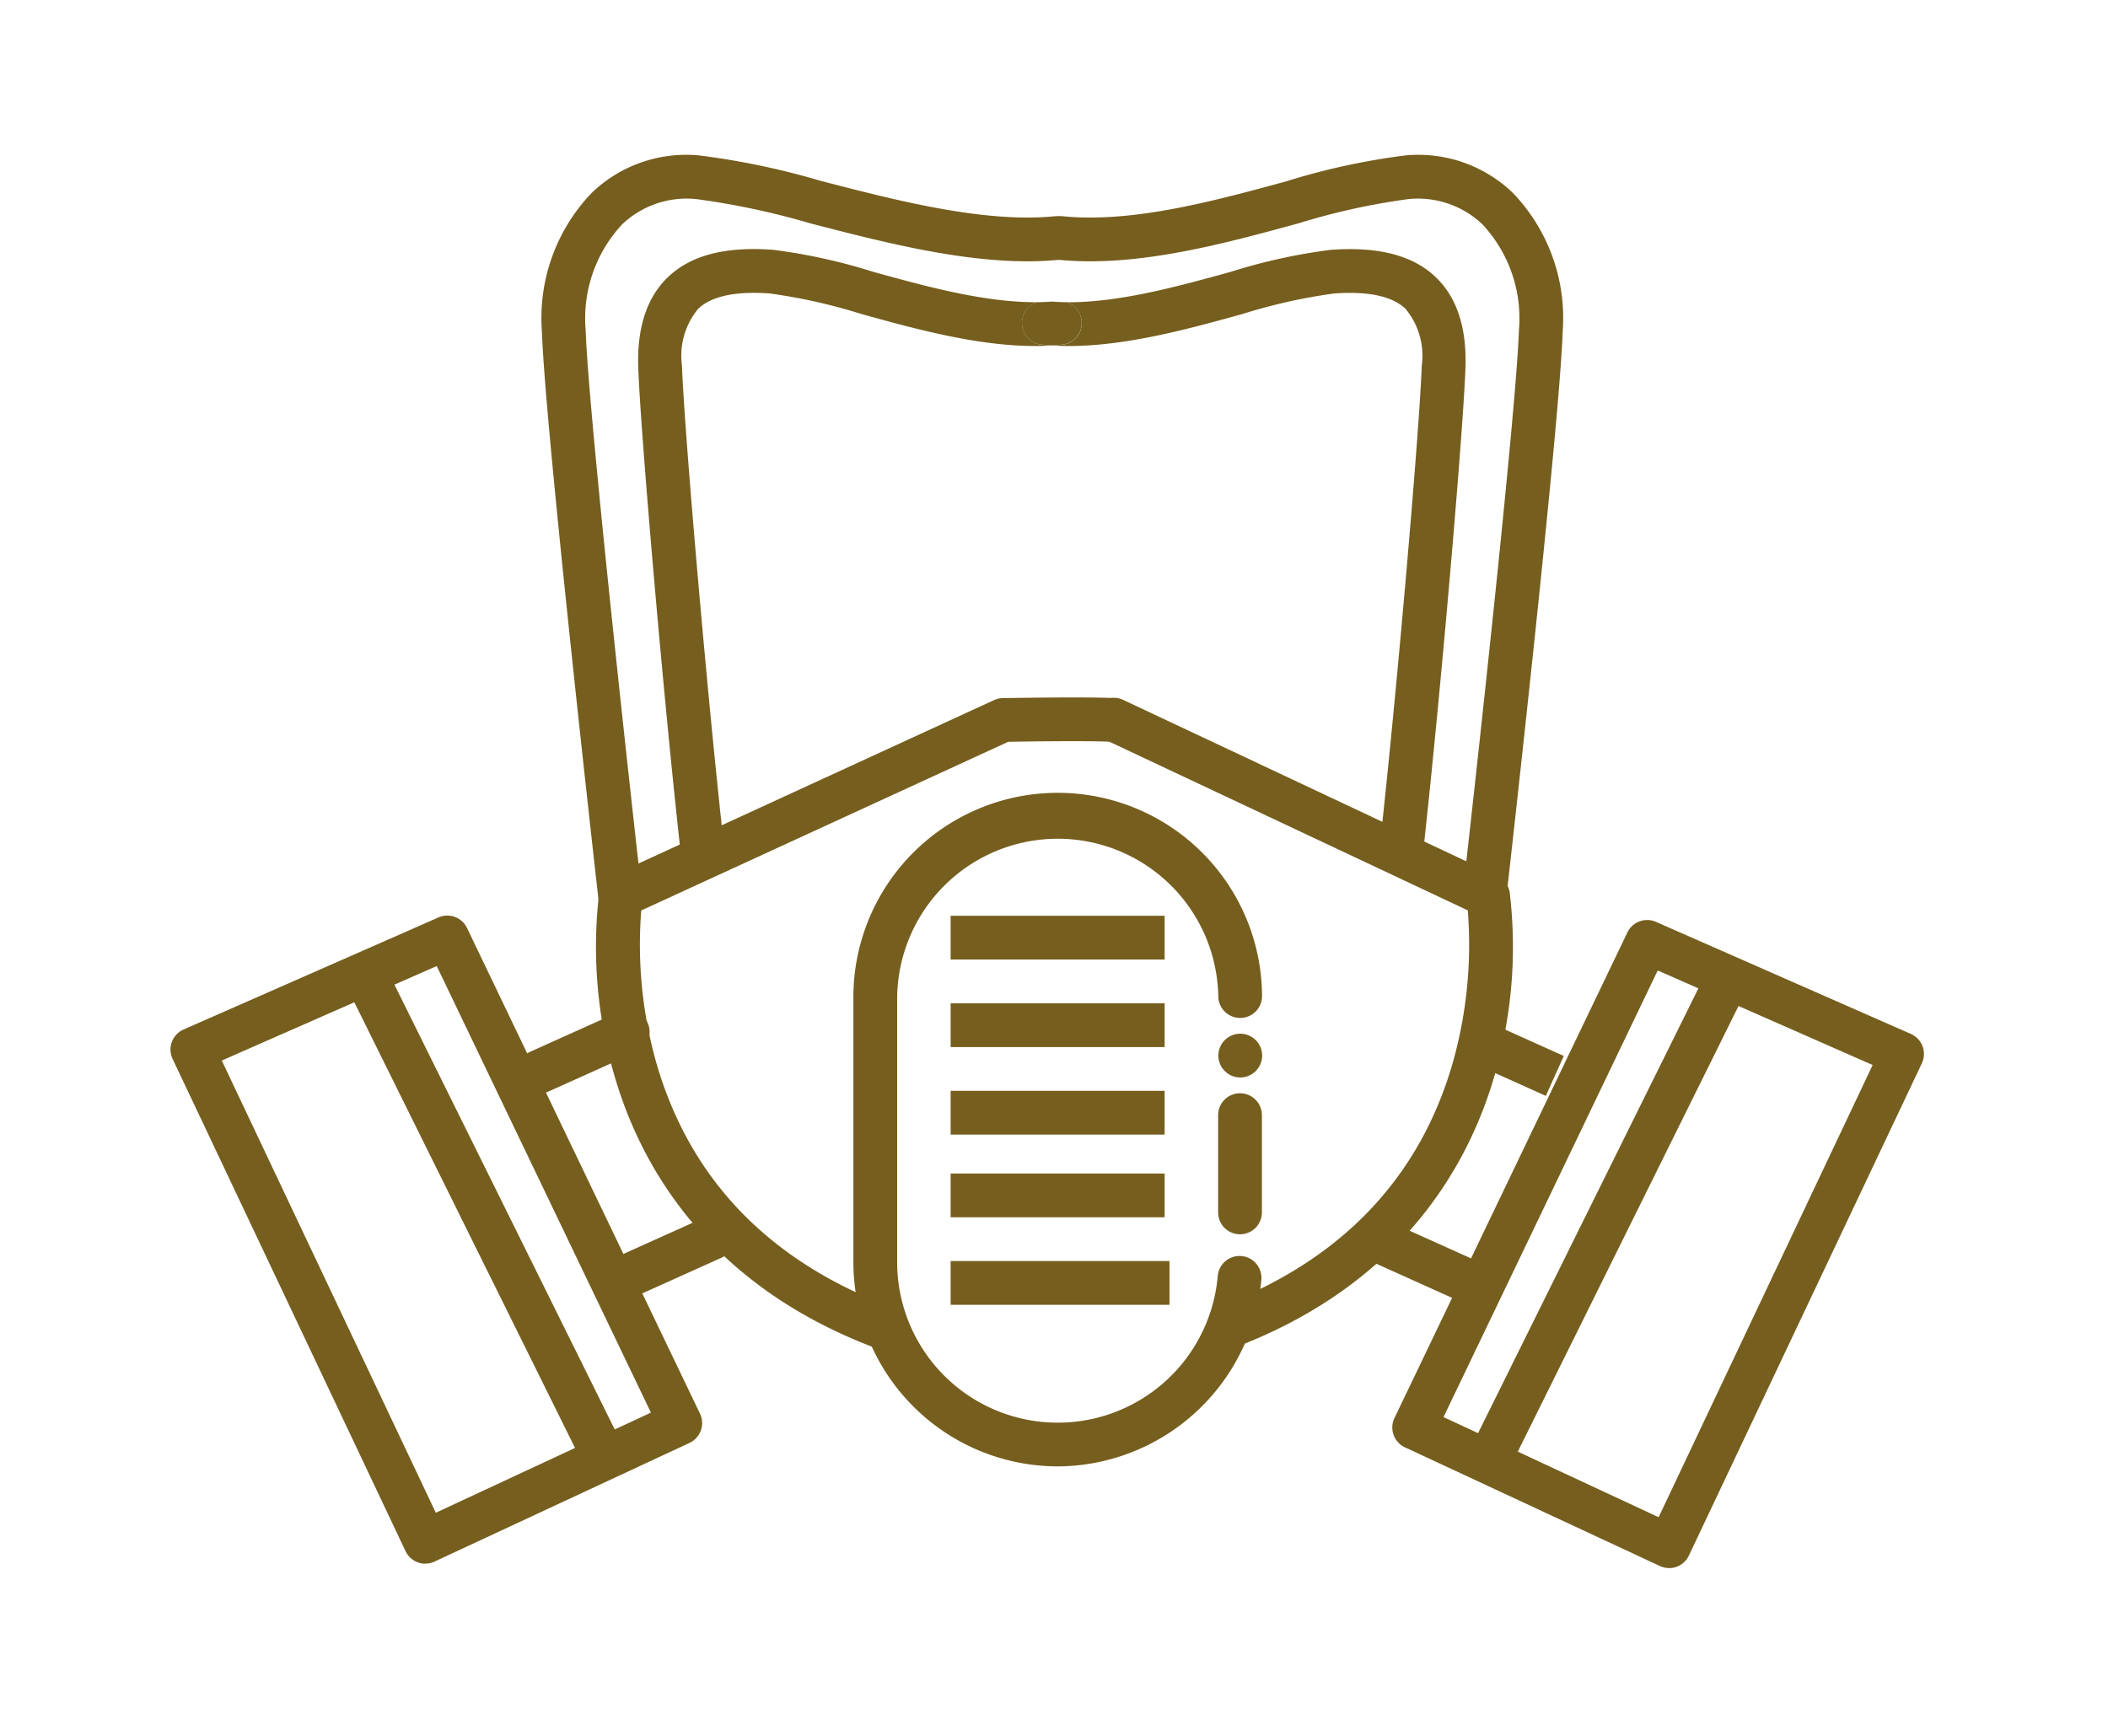
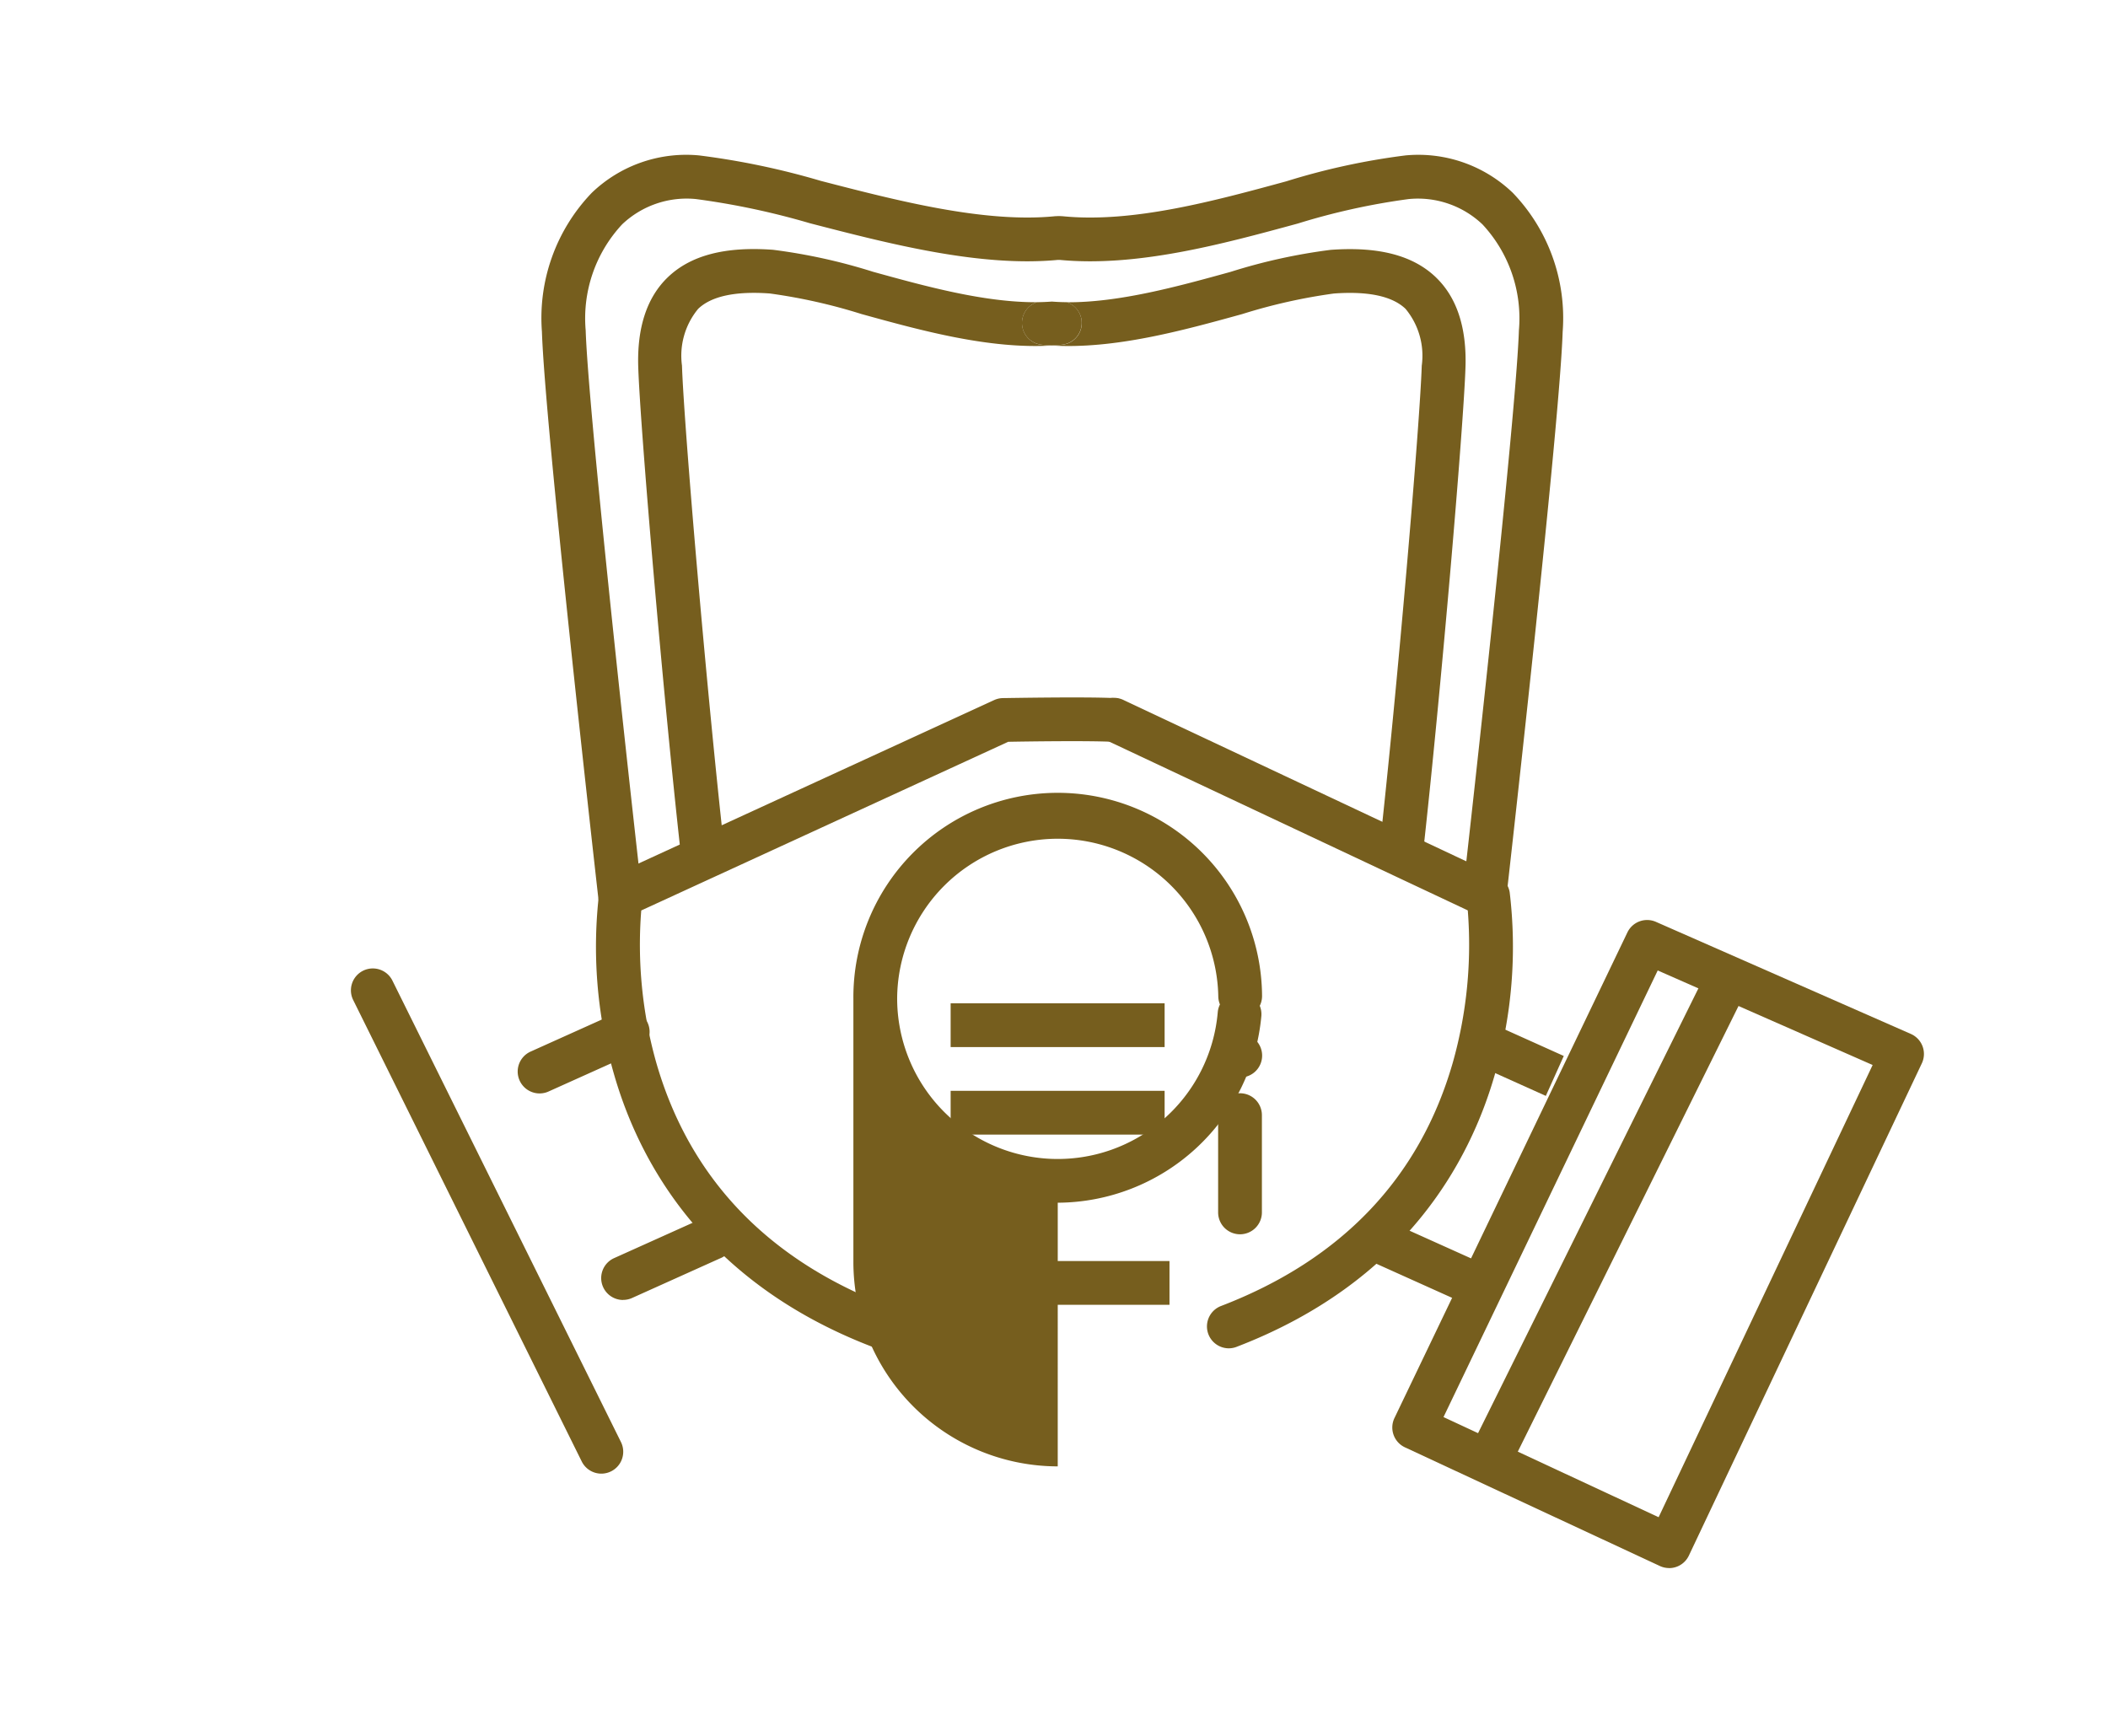
<svg xmlns="http://www.w3.org/2000/svg" width="136" height="112" viewBox="0 0 136 112">
  <defs>
    <clipPath id="clip-path">
      <rect id="長方形_23189" data-name="長方形 23189" width="136" height="112" transform="translate(188 5524)" fill="#fff" stroke="#707070" stroke-width="1" />
    </clipPath>
    <clipPath id="clip-path-2">
      <rect id="長方形_23164" data-name="長方形 23164" width="113.123" height="91.173" fill="#765e1e" />
    </clipPath>
  </defs>
  <g id="img_特殊清掃" transform="translate(-188 -5524)" clip-path="url(#clip-path)">
    <g id="グループ_13530" data-name="グループ 13530" transform="translate(199 5534)">
      <g id="グループ_13529" data-name="グループ 13529" clip-path="url(#clip-path-2)">
        <path id="パス_127963" data-name="パス 127963" d="M149.057,126.65a1.412,1.412,0,1,1,1-2.41,1.412,1.412,0,0,1-1,2.41" transform="translate(-80.042 -67.13)" fill="#765e1e" />
-         <path id="パス_127964" data-name="パス 127964" d="M109.405,133.445a13.2,13.2,0,0,1-13.184-13.179V103.253a13.183,13.183,0,0,1,26.366-.167,1.412,1.412,0,1,1-2.824.027,10.36,10.36,0,0,0-20.718.141v17.013a10.361,10.361,0,0,0,20.683.895,1.412,1.412,0,0,1,2.814.24,13.259,13.259,0,0,1-13.136,12.044" transform="translate(-52.164 -48.832)" fill="#765e1e" />
+         <path id="パス_127964" data-name="パス 127964" d="M109.405,133.445a13.2,13.2,0,0,1-13.184-13.179V103.253a13.183,13.183,0,0,1,26.366-.167,1.412,1.412,0,1,1-2.824.027,10.36,10.36,0,0,0-20.718.141a10.361,10.361,0,0,0,20.683.895,1.412,1.412,0,0,1,2.814.24,13.259,13.259,0,0,1-13.136,12.044" transform="translate(-52.164 -48.832)" fill="#765e1e" />
        <path id="パス_127965" data-name="パス 127965" d="M149.027,141.318a1.412,1.412,0,0,1-1.412-1.412v-6.275a1.412,1.412,0,0,1,2.824,0v6.275a1.412,1.412,0,0,1-1.412,1.412" transform="translate(-80.026 -71.68)" fill="#765e1e" />
-         <rect id="長方形_23159" data-name="長方形 23159" width="13.805" height="2.824" transform="translate(50.332 49.087)" fill="#765e1e" />
        <rect id="長方形_23160" data-name="長方形 23160" width="13.805" height="2.824" transform="translate(50.332 54.735)" fill="#765e1e" />
        <rect id="長方形_23161" data-name="長方形 23161" width="13.805" height="2.824" transform="translate(50.332 60.382)" fill="#765e1e" />
-         <rect id="長方形_23162" data-name="長方形 23162" width="13.805" height="2.824" transform="translate(50.332 65.717)" fill="#765e1e" />
        <rect id="長方形_23163" data-name="長方形 23163" width="14.119" height="2.824" transform="translate(50.332 71.364)" fill="#765e1e" />
        <path id="パス_127966" data-name="パス 127966" d="M78.291,118.435a1.412,1.412,0,0,1-.505-.094c-10.848-4.164-15.067-11.924-16.7-17.7a29.621,29.621,0,0,1-.922-11.629,1.412,1.412,0,0,1,.8-1.06L85.641,76.611a1.413,1.413,0,0,1,.564-.129c.214,0,5.268-.095,7.185,0a1.412,1.412,0,0,1-.141,2.82c-1.566-.078-5.577-.022-6.7,0L62.875,90.185a28.008,28.008,0,0,0,.961,9.792C65.969,107.421,71,112.713,78.8,115.7a1.412,1.412,0,0,1-.506,2.73" transform="translate(-32.504 -41.44)" fill="#765e1e" />
        <path id="パス_127967" data-name="パス 127967" d="M138.723,118.485a1.412,1.412,0,0,1-.506-2.73c7.795-2.992,12.828-8.284,14.961-15.727a27.982,27.982,0,0,0,.96-9.8L130.749,79.22a1.412,1.412,0,1,1,1.2-2.555l24.1,11.342a1.413,1.413,0,0,1,.793,1.055,29.631,29.631,0,0,1-.922,11.629c-1.629,5.776-5.848,13.536-16.7,17.7a1.414,1.414,0,0,1-.506.094" transform="translate(-70.443 -41.489)" fill="#765e1e" />
        <path id="パス_127968" data-name="パス 127968" d="M50.335,125.876a1.412,1.412,0,0,1-.58-2.7l5.671-2.552a1.412,1.412,0,1,1,1.159,2.575l-5.671,2.552a1.407,1.407,0,0,1-.579.125" transform="translate(-26.522 -65.326)" fill="#765e1e" />
        <path id="パス_127969" data-name="パス 127969" d="M62.1,154.981a1.412,1.412,0,0,1-.58-2.7l5.671-2.552A1.412,1.412,0,1,1,68.35,152.3l-5.671,2.553a1.414,1.414,0,0,1-.579.124" transform="translate(-32.9 -81.105)" fill="#765e1e" />
-         <path id="パス_127970" data-name="パス 127970" d="M16.441,149a1.412,1.412,0,0,1-1.277-.809L.136,116.432a1.413,1.413,0,0,1,.708-1.9l16.445-7.23a1.412,1.412,0,0,1,1.842.682l15.028,31.332a1.412,1.412,0,0,1-.677,1.891l-16.446,7.656a1.4,1.4,0,0,1-.595.132M3.309,116.536l13.807,29.177,13.879-6.461L17.175,110.439Z" transform="translate(0 -58.108)" fill="#765e1e" />
        <path id="パス_127971" data-name="パス 127971" d="M187.675,127.083l-4.333-1.95a1.412,1.412,0,0,1,1.158-2.576l4.333,1.95Z" transform="translate(-98.944 -66.374)" fill="#765e1e" />
        <path id="パス_127972" data-name="パス 127972" d="M174.9,155.6a1.407,1.407,0,0,1-.579-.125l-5.671-2.552a1.412,1.412,0,1,1,1.159-2.575l5.671,2.552a1.412,1.412,0,0,1-.58,2.7" transform="translate(-90.981 -81.441)" fill="#765e1e" />
        <path id="パス_127973" data-name="パス 127973" d="M190.014,149.616a1.407,1.407,0,0,1-.595-.132l-16.446-7.656a1.412,1.412,0,0,1-.677-1.891l15.028-31.332a1.412,1.412,0,0,1,1.842-.682l16.445,7.231a1.412,1.412,0,0,1,.708,1.9l-15.028,31.757a1.411,1.411,0,0,1-1.277.809m-14.554-9.745,13.879,6.461,13.807-29.177-13.866-6.1Z" transform="translate(-93.331 -58.443)" fill="#765e1e" />
        <path id="パス_127974" data-name="パス 127974" d="M184.715,147.214a1.413,1.413,0,0,1-1.264-2.039L198.2,115.4a1.412,1.412,0,0,1,2.531,1.253l-14.744,29.772a1.412,1.412,0,0,1-1.266.786" transform="translate(-99.374 -62.137)" fill="#765e1e" />
        <path id="パス_127975" data-name="パス 127975" d="M41.58,147.225a1.413,1.413,0,0,0,1.264-2.039L28.1,115.414a1.412,1.412,0,1,0-2.531,1.253l14.744,29.772a1.412,1.412,0,0,0,1.266.786" transform="translate(-13.782 -62.143)" fill="#765e1e" />
        <path id="パス_127976" data-name="パス 127976" d="M57.362,49.207a1.412,1.412,0,0,1-1.4-1.254c-.352-3.119-3.448-30.644-3.639-36.549a11.657,11.657,0,0,1,3.216-8.963A8.792,8.792,0,0,1,62.458.027,49.381,49.381,0,0,1,70.313,1.67c4.945,1.28,10.551,2.731,15.1,2.282a1.412,1.412,0,0,1,.277,2.81c-5.047.5-10.91-1.02-16.082-2.359a48.918,48.918,0,0,0-7.351-1.56,6.044,6.044,0,0,0-4.76,1.634,8.894,8.894,0,0,0-2.351,6.836c.152,4.706,2.349,25.047,3.623,36.323A1.412,1.412,0,0,1,57.522,49.2a1.466,1.466,0,0,1-.16.009" transform="translate(-28.36 0)" fill="#765e1e" />
        <path id="パス_127977" data-name="パス 127977" d="M151.115,49.207a1.465,1.465,0,0,1-.16-.009,1.412,1.412,0,0,1-1.245-1.561c1.274-11.278,3.471-31.62,3.623-36.323a8.894,8.894,0,0,0-2.351-6.836,6.044,6.044,0,0,0-4.761-1.634,43.711,43.711,0,0,0-7.153,1.579c-4.876,1.329-10.4,2.835-15.429,2.34a1.412,1.412,0,0,1,.277-2.81c4.508.446,9.769-.989,14.41-2.254A44.419,44.419,0,0,1,146.019.027a8.8,8.8,0,0,1,6.92,2.415,11.656,11.656,0,0,1,3.217,8.963c-.191,5.9-3.287,33.429-3.639,36.549a1.412,1.412,0,0,1-1.4,1.254" transform="translate(-66.339 0)" fill="#765e1e" />
        <path id="パス_127978" data-name="パス 127978" d="M90.663,17.889a1.409,1.409,0,0,1,.962-1.2c-3.394.021-7.184-1.025-10.575-1.962a36.647,36.647,0,0,0-6.455-1.42c-3.089-.225-5.31.353-6.786,1.77-1.35,1.295-1.993,3.244-1.911,5.792.122,3.835,1.591,21.052,2.749,31.434a1.412,1.412,0,1,0,2.806-.313C70.3,41.664,68.841,24.572,68.72,20.782a4.741,4.741,0,0,1,1.044-3.665c.853-.819,2.41-1.153,4.625-.991A35.891,35.891,0,0,1,80.3,17.452c3.872,1.07,8.234,2.273,12.286,2.032-.219-.013-.439-.027-.656-.049a1.412,1.412,0,0,1-1.265-1.545" transform="translate(-35.721 -7.19)" fill="#765e1e" />
        <path id="パス_127979" data-name="パス 127979" d="M148.963,15.081c-1.476-1.417-3.7-1.994-6.786-1.77a36.65,36.65,0,0,0-6.456,1.42c-3.392.937-7.181,1.983-10.575,1.962a1.41,1.41,0,0,1-.3,2.743c-.218.022-.437.036-.657.049,4.052.24,8.413-.962,12.286-2.032a35.829,35.829,0,0,1,5.909-1.325c2.215-.162,3.771.171,4.624.991a4.736,4.736,0,0,1,1.044,3.664c-.121,3.79-1.581,20.882-2.733,31.212a1.412,1.412,0,1,0,2.806.313c1.158-10.383,2.626-27.6,2.749-31.434.081-2.549-.561-4.5-1.911-5.792" transform="translate(-67.326 -7.19)" fill="#765e1e" />
        <path id="パス_127980" data-name="パス 127980" d="M123.826,21.9a1.409,1.409,0,0,0-.962-1.2c-.324,0-.642-.016-.959-.039-.316.023-.635.037-.959.039a1.41,1.41,0,0,0,.3,2.743c.217.022.436.036.656.049.219-.013.439-.027.656-.049a1.412,1.412,0,0,0,1.265-1.545" transform="translate(-65.043 -11.203)" fill="#765e1e" />
      </g>
    </g>
  </g>
</svg>